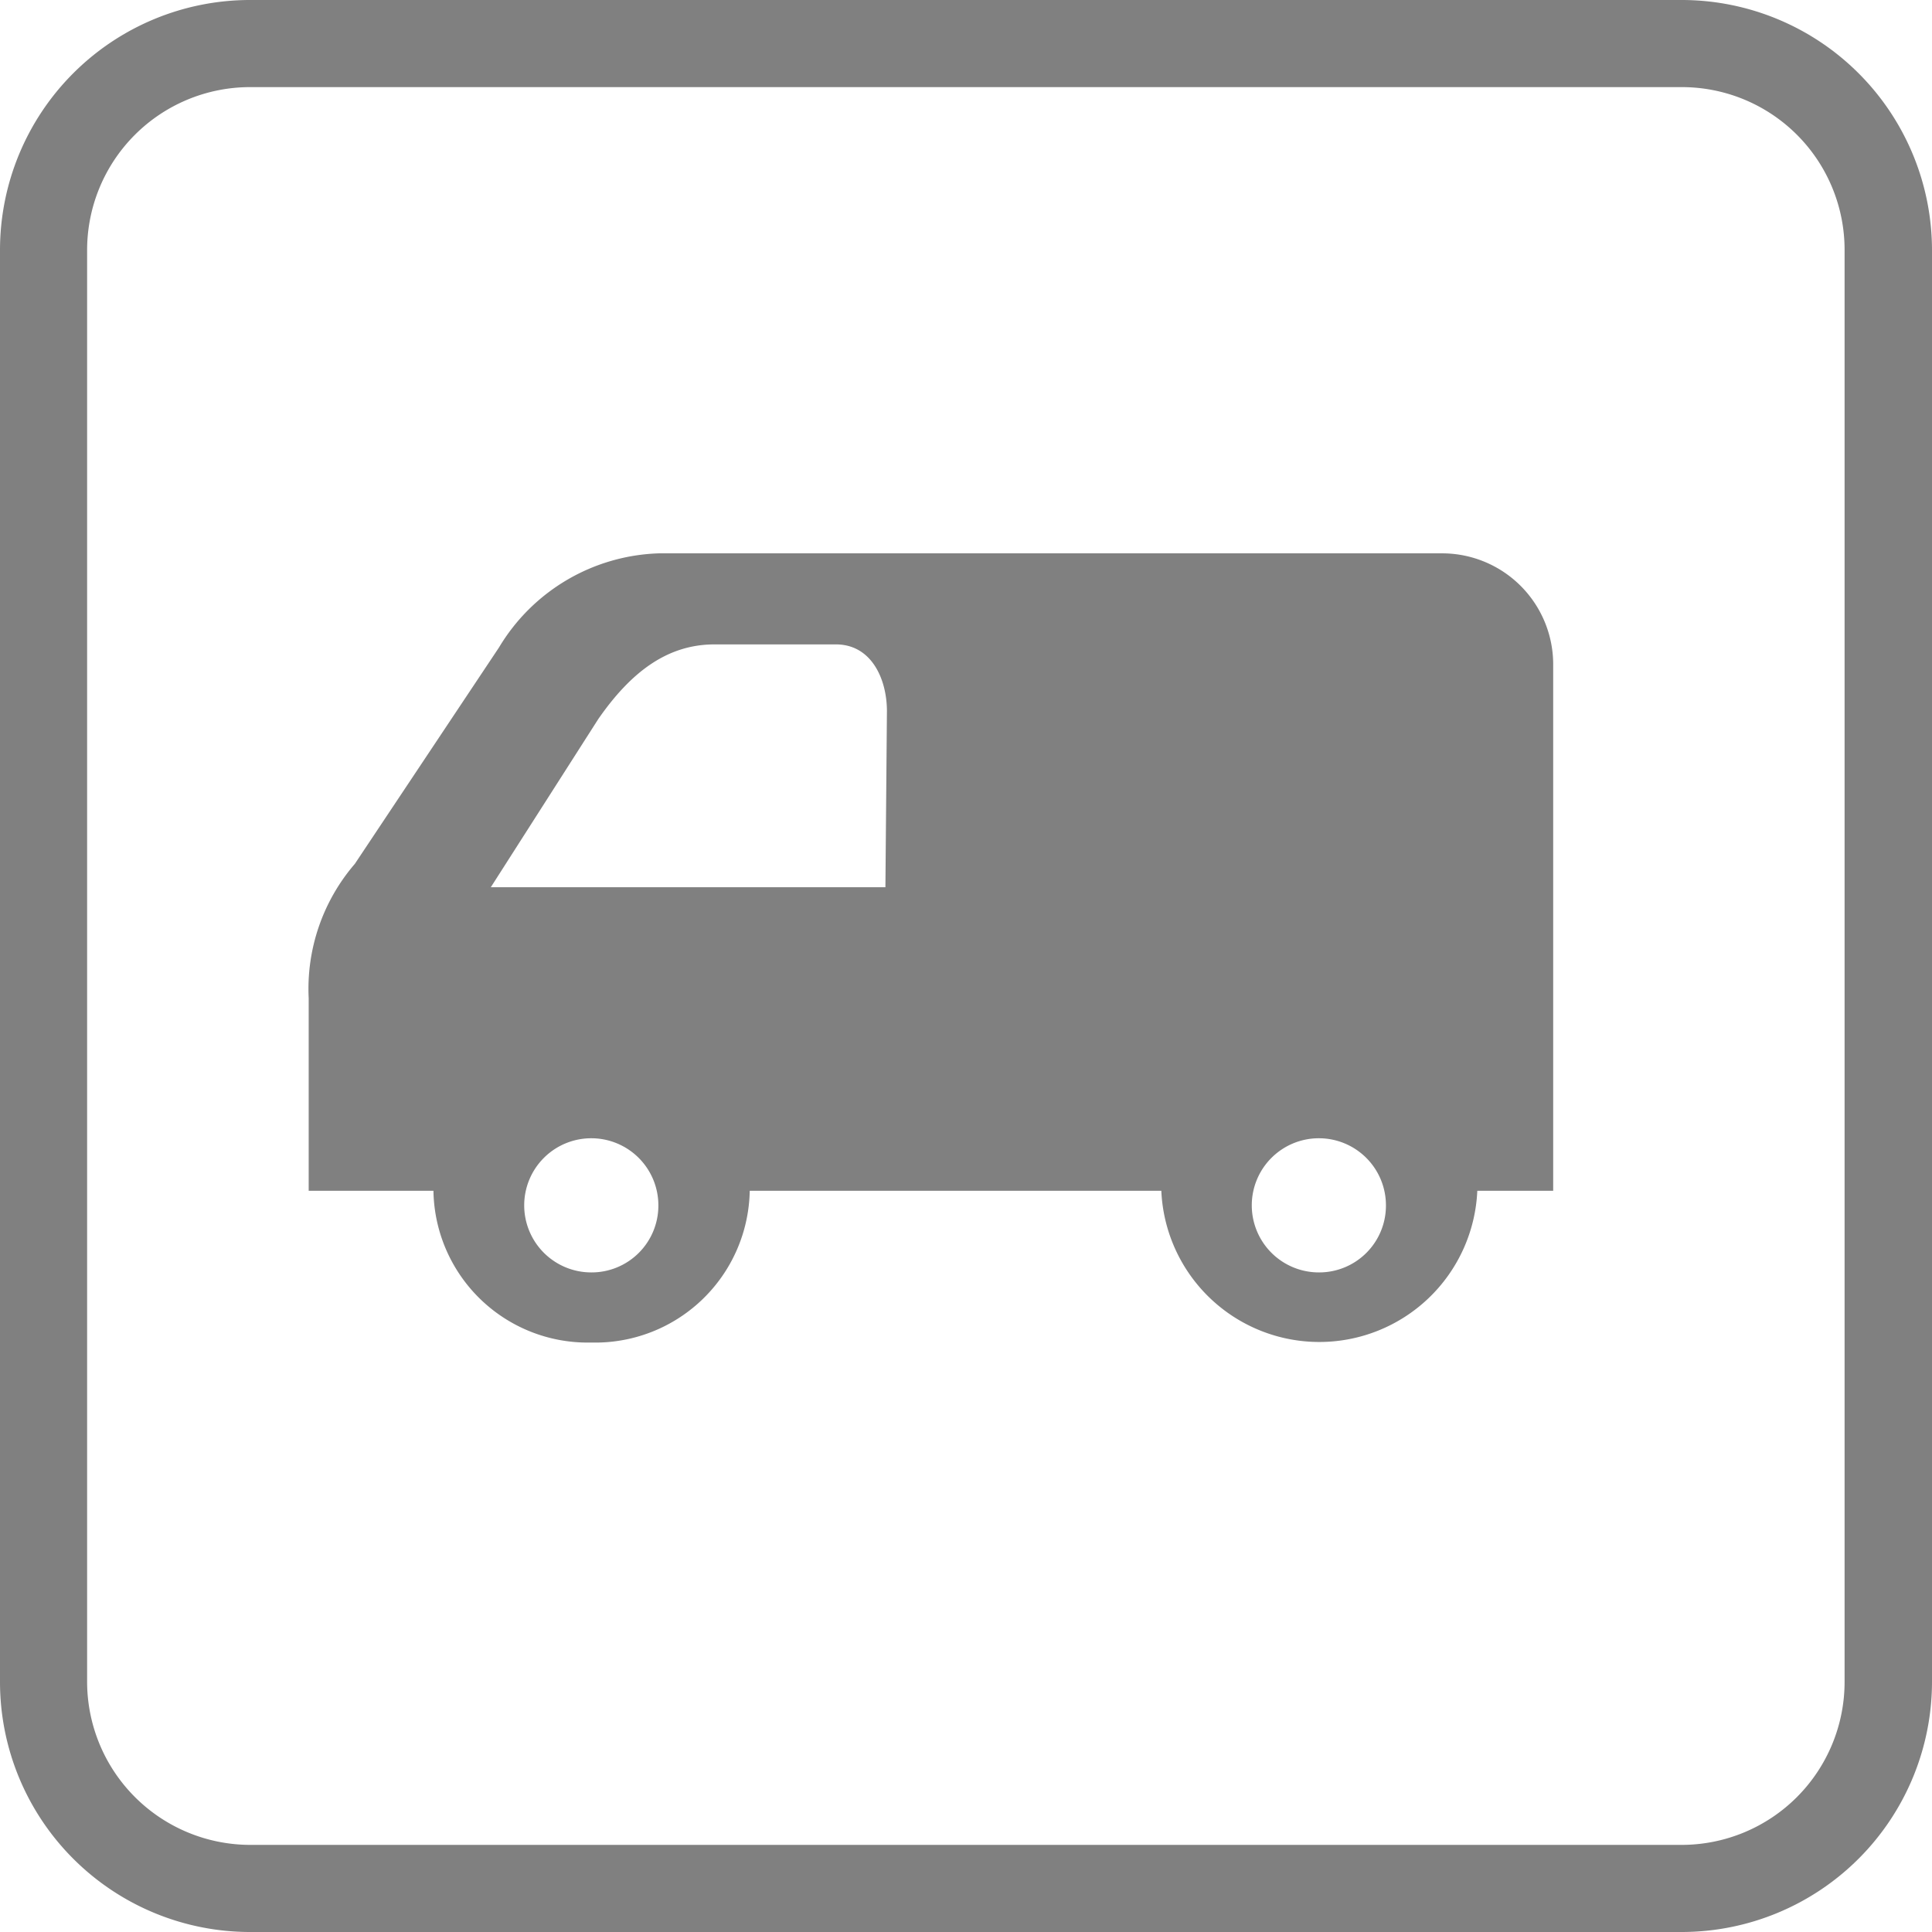
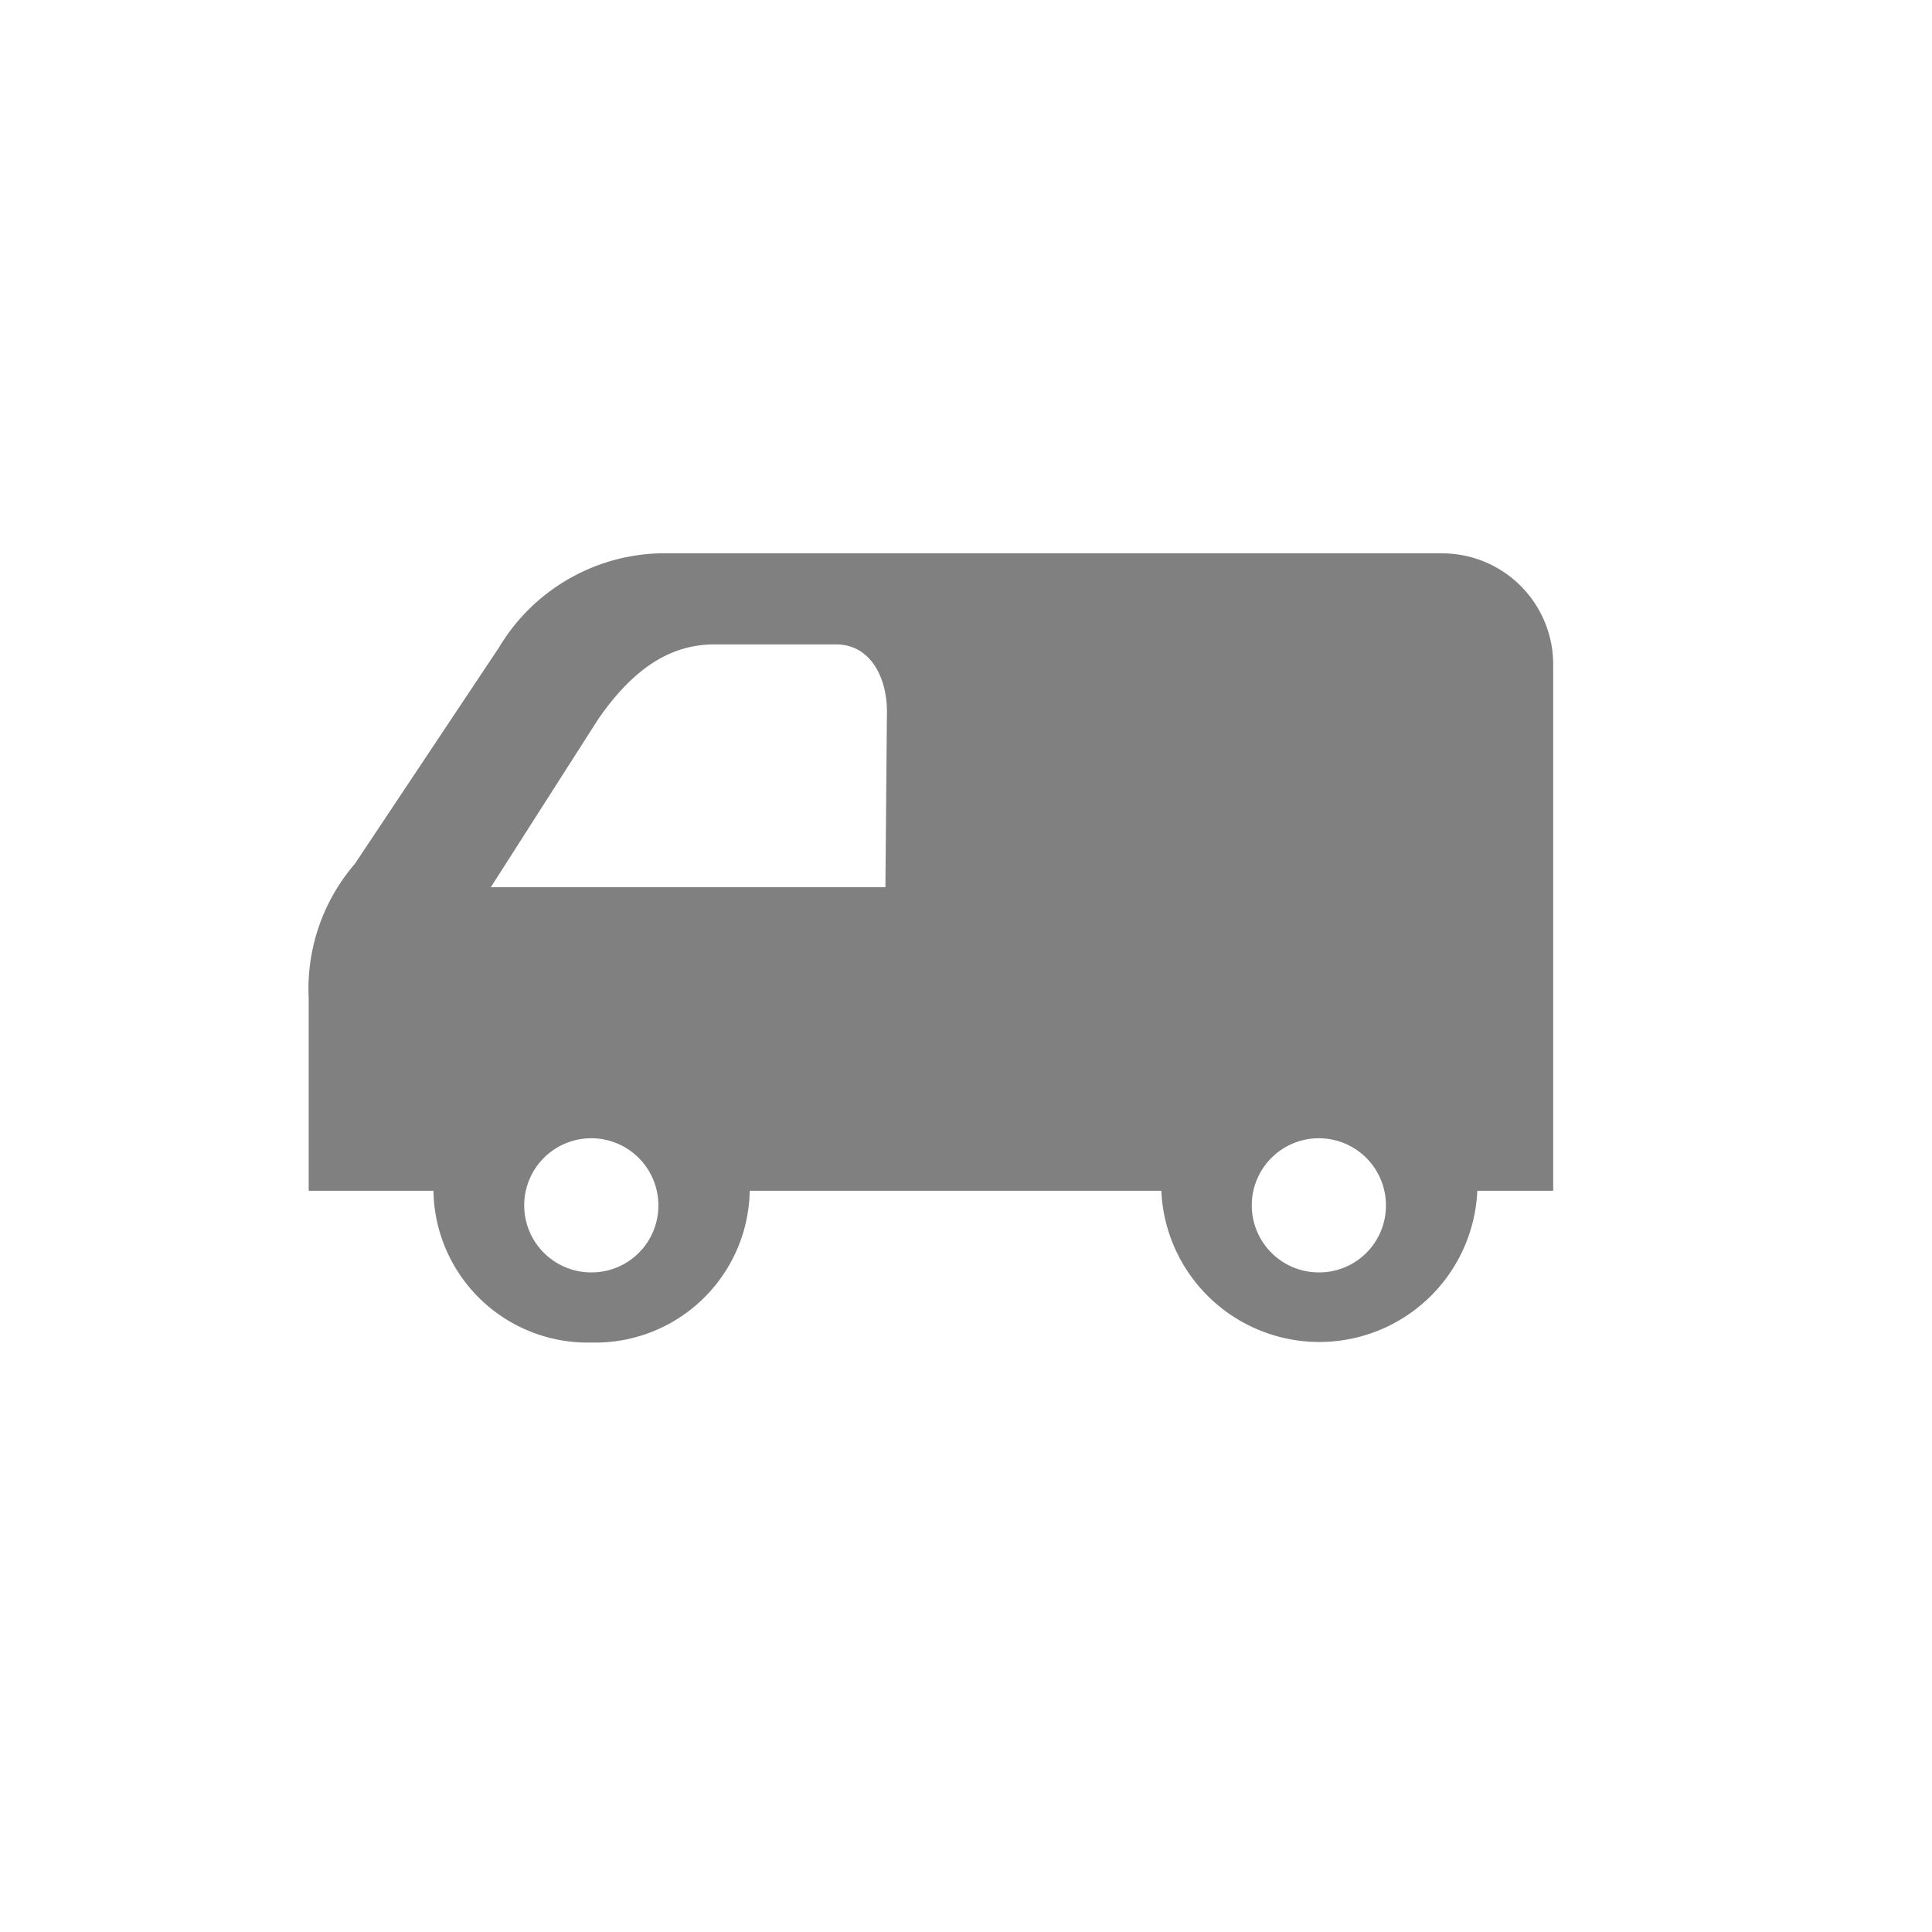
<svg xmlns="http://www.w3.org/2000/svg" viewBox="0 0 63.65 63.65">
  <defs>
    <style>.cls-1{fill:gray;}</style>
  </defs>
  <g id="Warstwa_2" data-name="Warstwa 2">
    <g id="Layer_1" data-name="Layer 1">
-       <path class="cls-1" d="M55.41,63.65H8.23A8.24,8.24,0,0,1,0,55.41V8.24A8.24,8.24,0,0,1,8.23,0H55.41a8.25,8.25,0,0,1,8.24,8.24V55.41A8.25,8.25,0,0,1,55.41,63.65ZM8.23,2.87A5.37,5.37,0,0,0,2.87,8.24V55.41a5.38,5.38,0,0,0,5.36,5.37H55.41a5.37,5.37,0,0,0,5.36-5.37V8.24a5.36,5.36,0,0,0-5.36-5.37Z" />
      <path class="cls-1" d="M47.54,18.23H21.71a6.37,6.37,0,0,0-5.27,3.1l-4.75,7.13a6.31,6.31,0,0,0-1.52,4.43v6.34h4.11a5.08,5.08,0,0,0,5.2,5,5.09,5.09,0,0,0,5.22-5H38.26a5.21,5.21,0,0,0,10.41,0h2.5V21.9A3.66,3.66,0,0,0,47.54,18.23ZM19.48,41.92a2.21,2.21,0,1,1,2.21-2.2A2.2,2.2,0,0,1,19.48,41.92Zm9.69-12.69h-13l3.54-5.54c1.09-1.57,2.29-2.46,3.83-2.46h4c1.17,0,1.68,1.14,1.68,2.2ZM43.46,41.92a2.21,2.21,0,1,1,2.2-2.2A2.2,2.2,0,0,1,43.46,41.92Z" />
    </g>
  </g>
</svg>